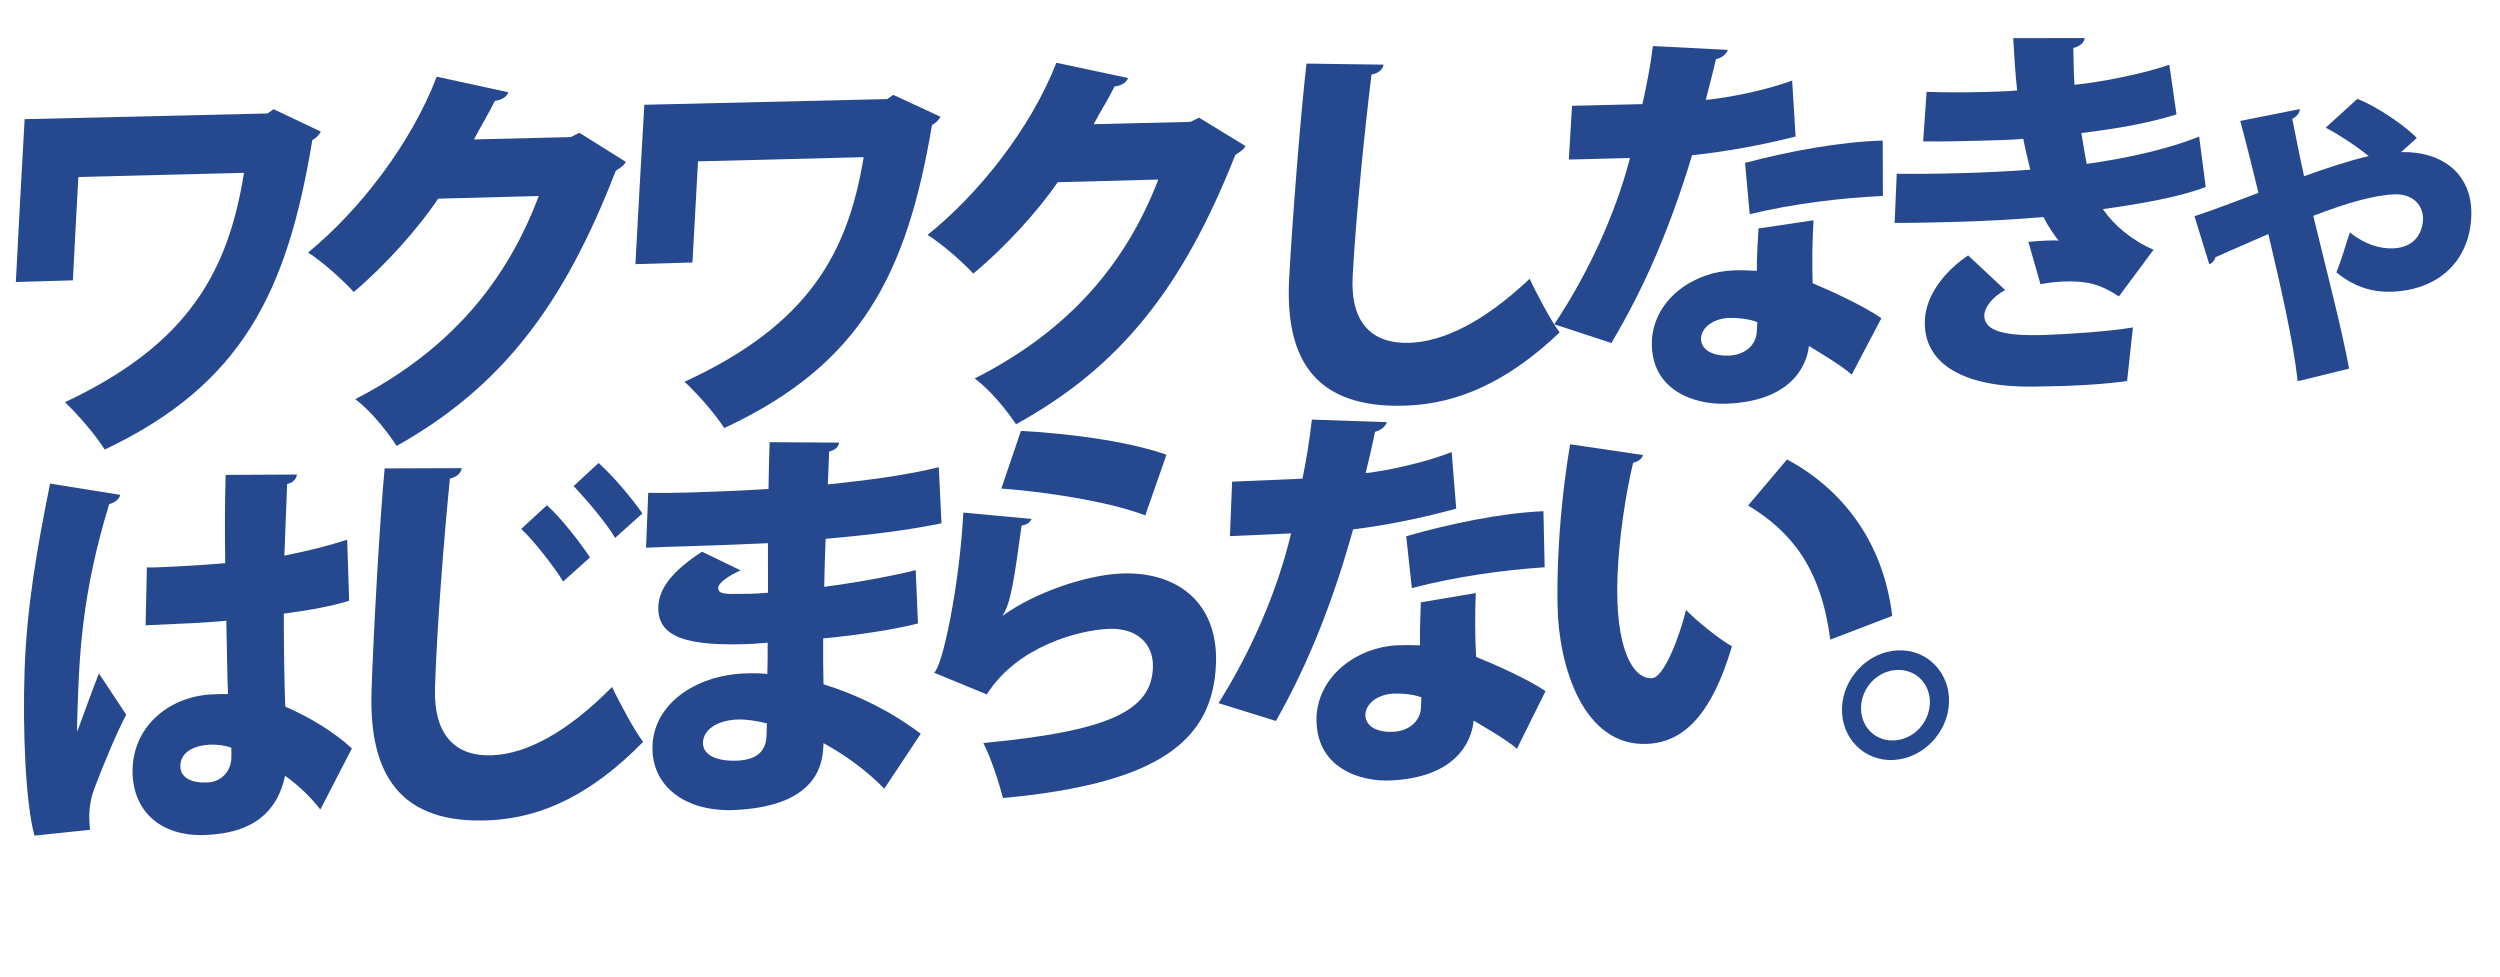
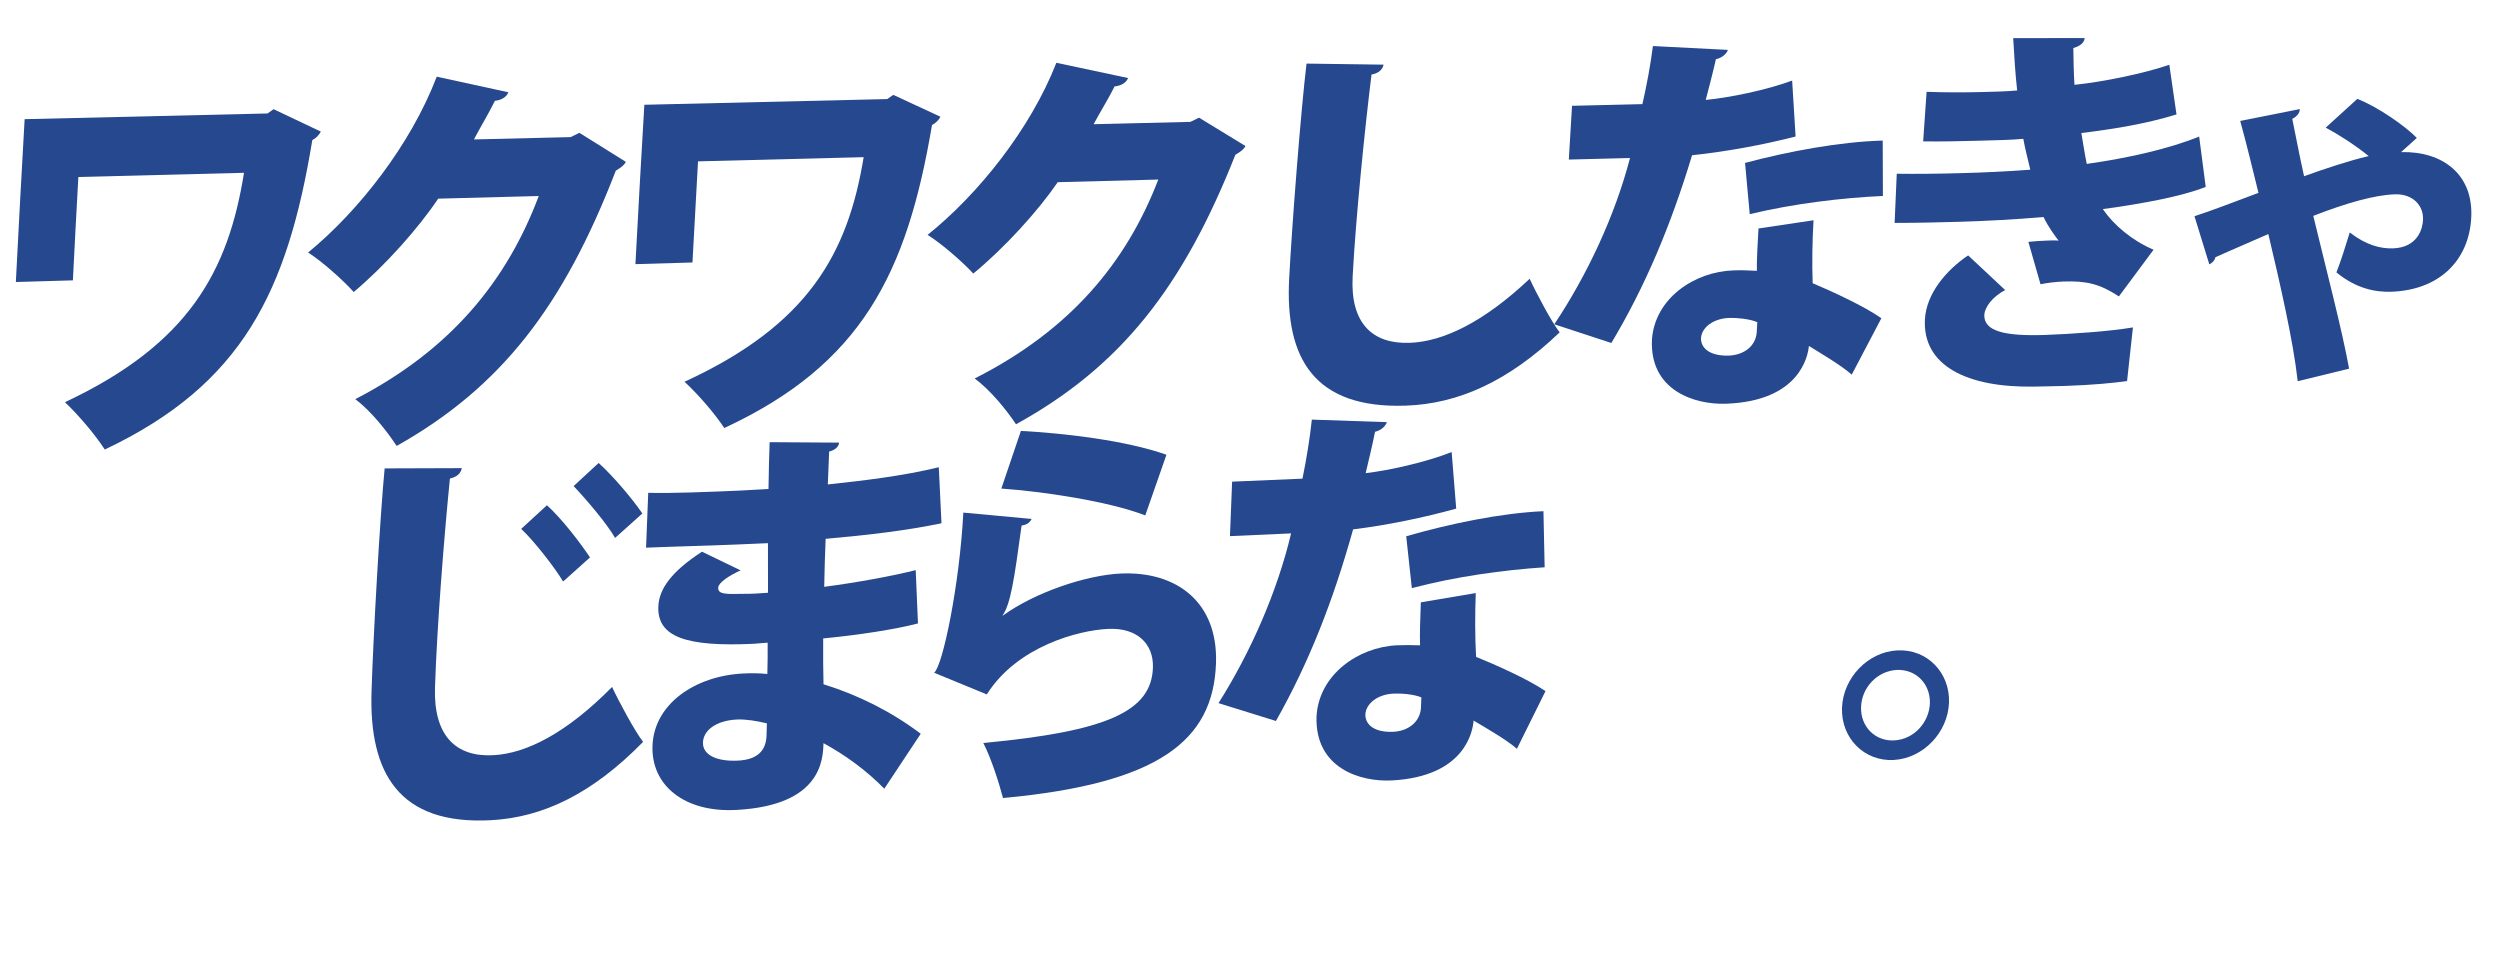
<svg xmlns="http://www.w3.org/2000/svg" width="883" height="345" viewBox="0 0 883 345" fill="none">
  <g clip-path="url(#clip0_614_14455)">
    <path d="M113.304 46.5C112.704 47.692 111.547 48.876 110.309 49.479C101.489 103.059 85.55 135.796 37 158.772C33.481 153.32 27.717 146.608 22.943 142.051C66.807 121.475 80.633 95.66 86.183 61.034C66.681 61.537 47.178 62.041 27.675 62.514C26.991 74.675 26.368 86.863 25.743 99.021C19.038 99.216 12.333 99.411 5.599 99.607C6.573 80.418 7.608 61.255 8.701 42.091C37.312 41.419 65.895 40.748 94.507 40.076C95.221 39.581 95.905 39.058 96.619 38.563C102.171 41.219 107.751 43.844 113.303 46.471L113.304 46.5Z" fill="#25488E" />
    <path d="M221.045 57.164C220.42 58.474 218.76 59.531 217.499 60.281C199.052 108.084 177.066 136.722 140.099 157.506C136.956 152.683 131.225 145.297 125.493 140.982C159.245 123.536 179.047 99.162 190.285 69.233C178.425 69.535 166.596 69.866 154.765 70.167C147.858 80.516 136.077 93.768 124.941 103.137C121.24 99.037 114.018 92.526 108.82 89.184C126.733 74.53 145.157 50.939 154.251 27.086C162.674 28.931 171.127 30.776 179.549 32.592C178.912 34.341 176.959 35.409 174.798 35.608C172.512 40.285 169.666 44.866 167.399 49.25C178.791 48.966 190.182 48.681 201.574 48.426C202.581 47.92 203.617 47.413 204.624 46.907C210.088 50.327 215.552 53.746 221.045 57.164Z" fill="#25488E" />
    <path d="M332.178 41.239C331.577 42.402 330.419 43.557 329.182 44.159C320.319 96.6 304.353 128.637 255.815 151.174C252.301 145.839 246.543 139.273 241.773 134.833C285.652 114.665 299.47 89.406 305.048 55.51C285.545 56.013 266.043 56.516 246.54 56.99C245.875 68.887 245.212 80.813 244.578 92.709C237.873 92.903 231.168 93.099 224.433 93.294C225.424 74.514 226.473 55.761 227.582 37.005C256.194 36.333 284.776 35.662 313.388 34.99C314.102 34.495 314.787 34.001 315.501 33.506C321.051 36.103 326.629 38.67 332.178 41.239Z" fill="#25488E" />
    <path d="M439.879 51.612C439.253 52.893 437.592 53.92 436.331 54.67C417.844 101.422 395.866 129.476 358.853 149.852C355.714 145.116 349.989 137.906 344.26 133.678C378.026 116.582 397.848 92.733 409.109 63.418C397.249 63.72 385.42 64.051 373.589 64.352C366.673 74.467 354.912 87.456 343.768 96.62C340.07 92.607 332.853 86.243 327.629 82.96C345.552 68.599 363.996 45.503 373.109 22.176C381.53 23.963 389.982 25.778 398.433 27.564C397.794 29.284 395.84 30.323 393.679 30.521C391.39 35.111 388.54 39.575 386.269 43.872C397.661 43.587 409.052 43.303 420.444 43.048C421.451 42.542 422.488 42.064 423.495 41.558C428.957 44.919 434.447 48.25 439.907 51.581L439.879 51.612Z" fill="#25488E" />
-     <path d="M488.681 22.865C488.305 24.546 487.006 25.853 484.415 26.331C481.971 46.189 478.857 77.039 477.758 97.578C476.861 114.191 484.73 121.525 497.816 121.089C509.702 120.698 524.067 113.781 540.283 98.46C542.331 103.002 548.076 113.867 550.876 117.387C532.713 134.712 515.074 142.63 496.573 143.271C464.169 144.408 453.822 126.582 455.335 98.367C456.357 78.883 459.46 39.233 461.464 22.461C470.556 22.585 479.618 22.711 488.709 22.835L488.681 22.865Z" fill="#25488E" />
+     <path d="M488.681 22.865C488.305 24.546 487.006 25.853 484.415 26.331C481.971 46.189 478.857 77.039 477.758 97.578C476.861 114.191 484.73 121.525 497.816 121.089C509.702 120.698 524.067 113.781 540.283 98.46C542.331 103.002 548.076 113.867 550.876 117.387C532.713 134.712 515.074 142.63 496.573 143.271C464.169 144.408 453.822 126.582 455.335 98.367C456.357 78.883 459.46 39.233 461.464 22.461C470.556 22.585 479.618 22.711 488.709 22.835Z" fill="#25488E" />
    <path d="M610.301 17.626C609.797 19.019 608.239 20.452 606.058 20.915C605.107 25.22 603.338 31.924 602.468 35.291C610.472 34.549 623.853 31.851 632.987 28.464C633.383 35.058 633.807 41.621 634.203 48.214C622.823 51.13 609.871 53.549 597.638 54.83C590.108 79.735 581.097 101.129 569.133 121.143C562.425 118.94 555.688 116.739 548.981 114.536C560.687 96.988 570.474 75.974 575.72 55.805C568.517 55.989 561.313 56.174 554.109 56.359C554.486 50.028 554.862 43.698 555.238 37.368C563.526 37.172 571.814 36.976 580.101 36.779C581.558 30.35 582.979 22.957 583.81 16.259C592.65 16.714 601.49 17.169 610.301 17.626ZM640.537 77.77C640.13 84.833 639.964 92.851 640.236 100.034C646.699 102.743 658.272 108.036 664.504 112.392C661.003 119.044 657.502 125.668 654.031 132.32C650.3 129.011 642.956 124.697 638.904 122.19C638.572 125.799 635.624 141.642 609.69 142.593C598.48 143.016 582.544 137.858 583.477 119.87C584.511 105.356 598.516 95.909 612.307 95.504C614.999 95.403 617.699 95.476 620.52 95.662C620.466 91.921 620.787 85.681 621.097 80.698C627.568 79.723 634.067 78.746 640.538 77.8L640.537 77.77ZM620.648 113.786C618.025 112.628 613.466 112.215 610.889 112.284C605.093 112.473 601.138 115.635 600.806 119.273C600.602 123.17 604.248 125.81 610.601 125.599C616.279 125.384 620.224 121.96 620.485 117.243C620.559 116.099 620.603 114.928 620.677 113.785L620.648 113.786ZM665.041 69.213C650.557 69.877 633.603 71.892 618.004 75.64C617.454 69.608 616.903 63.576 616.353 57.544C631.965 53.386 650.129 50.039 664.975 49.653C664.987 56.173 664.999 62.694 665.041 69.213Z" fill="#25488E" />
    <path d="M779.058 66.014C770.626 69.374 756.713 71.947 742.715 73.85C746.563 79.494 753.133 85.035 760.639 88.202C756.568 93.707 752.466 99.183 748.395 104.688C741.632 100.266 736.959 99.156 728.851 99.433C726.158 99.535 723.298 99.877 720.709 100.384C719.289 95.408 717.841 90.434 716.421 85.429C718.319 85.24 720.773 85.03 723.057 84.973C724.55 84.917 725.896 84.866 727.103 84.996C725.84 83.377 723.462 80.163 721.776 76.659C711.754 77.506 701.194 78.08 692.41 78.325C686.466 78.491 677.565 78.739 669.182 78.735C669.431 72.936 669.681 67.137 669.932 61.367C676.794 61.458 685.321 61.37 692.465 61.158C699.902 60.965 709.354 60.549 717.099 59.935C716.462 57.064 715.238 52.578 714.635 49.034C710.575 49.421 704.747 49.554 699.769 49.683C692.214 49.881 685.859 50.034 679.261 49.932C679.656 44.098 680.051 38.265 680.475 32.43C687.079 32.677 693.557 32.666 699.882 32.515C703.543 32.435 708.814 32.294 712.465 31.952C711.853 26.624 711.373 19.361 711.063 13.466C719.475 13.47 727.887 13.444 736.299 13.448C736.185 15.09 734.621 16.348 732.299 16.962C732.346 20.527 732.425 25.729 732.702 29.959C743.009 28.896 757.231 25.961 766.201 22.874C767.038 28.719 767.904 34.564 768.74 40.41C757.731 43.837 746.016 45.625 735.135 47.002C735.732 50.4 736.401 54.907 737.041 57.895C751.444 55.859 765.948 52.62 776.745 48.236C777.497 54.172 778.277 60.079 779.058 66.014ZM751.283 134.58C746.386 135.291 739.201 135.972 729.365 136.315C726.116 136.437 722.481 136.429 718.558 136.548C694.686 136.982 679.03 129.124 679.879 112.834C680.356 103.722 687.427 95.385 695.146 90.21C699.491 94.285 703.866 98.36 708.212 102.435C703.616 104.919 701.14 108.434 700.858 111.047C700.554 116.965 707.863 118.794 722.324 118.306C731.633 117.983 745.577 116.988 753.352 115.642C752.653 121.955 751.953 128.268 751.283 134.58Z" fill="#25488E" />
    <path d="M775.082 76.369C781.134 74.415 789.541 71.174 797.692 68.117C795.508 59.193 793.462 50.82 791.25 42.717C798.261 41.311 805.272 39.906 812.284 38.53C812.331 39.756 811.328 41.139 809.631 41.993C810.482 45.908 811.783 53.198 813.796 62.245C821.112 59.6 829.506 56.797 836.624 55.125C831.606 51.075 825.63 47.294 821.443 45.084C825.154 41.698 828.866 38.312 832.607 34.925C839.865 37.721 849.682 44.631 853.617 48.722C851.776 50.4 849.903 52.05 848.062 53.727C862.791 53.346 873.746 61.675 872.832 77.061C871.962 92.035 861.541 102.488 844.532 103.043C839.263 103.213 832.302 102.072 825.221 96.2C826.615 92.755 828.606 86.481 829.935 82.103C835.613 86.538 840.793 87.862 845.126 87.728C854.026 87.45 855.646 80.663 855.802 77.821C856.125 72.4 852.019 68.461 845.958 68.632C838.784 68.844 828.779 71.679 817.051 76.245C821.948 96.44 827.19 116.476 829.702 130.212C823.661 131.698 817.59 133.155 811.55 134.641C809.987 120.431 805.29 100.082 801.173 82.664C794.946 85.443 788.309 88.209 782.489 90.856C782.291 91.828 781.565 92.791 780.326 93.364C778.588 87.699 776.82 82.035 775.081 76.34L775.082 76.369Z" fill="#25488E" />
-     <path d="M12.169 295.145C8.974 283.511 7.988 257.437 8.678 236.914C9.436 214.311 13.176 193.059 17.699 170.811C25.956 172.137 34.213 173.462 42.471 174.787C42.151 176.408 40.206 177.68 38.578 178.034C28.713 210.191 27.962 232.179 27.324 252.525C27.243 255.043 27.174 257.092 27.282 258.404C28.882 254.191 32.907 242.811 34.948 237.88C38.151 242.729 41.382 247.578 44.585 252.428C41.272 258.606 36.491 270.161 33.292 278.586C32.256 281.432 31.654 284.116 31.548 287.512C31.492 289.122 31.594 291.048 31.788 293.088C25.248 293.774 18.709 294.459 12.198 295.144L12.169 295.145ZM51.88 200.397C53.759 200.472 55.66 200.371 57.534 200.3C62.539 200.111 73.477 199.464 79.553 198.912C79.408 188.099 79.37 178.568 79.693 167.737C88.104 167.682 96.514 167.627 104.925 167.602C104.6 169.076 103.742 170.424 101.417 170.951C101.091 179.384 100.765 187.818 100.439 196.251C108.993 194.554 116.482 192.633 122.62 190.618C122.833 197.803 123.075 204.987 123.318 212.171C117.467 214.029 109.318 215.565 100.246 216.727C100.248 228.423 100.392 239.967 100.755 249.574C109.517 253.395 117.736 258.376 124.292 264.328C120.578 271.515 116.863 278.702 113.15 285.919C109.638 281.431 105.319 277.267 100.681 273.992C96.907 292.03 82.049 294.434 72.98 294.893C55.985 295.799 46.424 285.575 46.833 271.583C47.293 255.834 60.432 245.952 74.739 245.265C76.642 245.193 78.514 245.093 80.538 245.133C80.214 238.128 80.16 228.159 79.94 219.249C76.171 219.567 71.963 219.901 69.388 220.028C63.39 220.313 57.42 220.568 51.422 220.853C51.575 214.034 51.729 207.245 51.881 200.426L51.88 200.397ZM81.665 264.097C79.672 263.324 76.578 262.885 74.296 263.001C68.502 263.278 63.841 265.589 63.702 270.419C63.575 274.839 67.953 276.662 73.365 276.37C78.485 276.118 81.7 271.99 81.71 267.604C81.735 266.726 81.773 265.408 81.694 264.096L81.665 264.097Z" fill="#25488E" />
    <path d="M163.111 165.345C162.768 167.113 161.499 168.447 158.912 169.013C156.845 189.559 154.33 221.497 153.64 242.781C153.087 259.966 161.078 267.412 174.184 266.742C186.062 266.146 200.291 258.737 216.185 242.639C218.325 247.295 224.285 258.415 227.147 262.02C209.34 280.237 191.84 288.735 173.352 289.697C140.969 291.418 130.254 273.168 131.232 243.979C131.878 223.837 134.196 182.813 135.855 165.44C144.941 165.418 154.026 165.367 163.082 165.347L163.111 165.345ZM193.182 178.449C198.402 183.164 204.938 191.689 208.388 196.88C205.212 199.72 202.066 202.558 198.89 205.397C195.978 200.478 188.524 190.935 184.089 186.804C187.12 184.029 190.15 181.224 193.182 178.449ZM211.435 163.519C216.777 168.346 223.438 176.311 226.883 181.356C223.679 184.226 220.447 187.126 217.243 189.996C214.478 185.071 206.871 176.148 202.599 171.689C205.545 168.976 208.49 166.233 211.435 163.519Z" fill="#25488E" />
    <path d="M228.922 174.058C236.992 174.308 250.776 173.729 261.428 173.268C264.794 173.14 268.183 172.837 271.432 172.714C271.532 166.833 271.663 160.22 271.832 156.178C280.012 156.22 288.192 156.291 296.372 156.332C296.168 157.919 294.918 158.961 292.856 159.477C292.68 163.343 292.534 167.238 292.387 171.103C305.378 169.706 318.656 168.151 331.581 165.031C331.889 171.628 332.197 178.224 332.534 184.82C320.173 187.363 307.568 188.892 291.618 190.314C291.401 196.199 291.173 201.793 291.116 207.263C302.9 205.736 315.939 203.284 323.428 201.363C323.666 207.641 323.961 213.916 324.228 220.193C316.334 222.275 303.046 224.327 290.75 225.494C290.684 231.519 290.767 236.809 290.863 241.688C302.993 245.411 314.943 251.392 325.203 259.163C320.903 265.612 316.634 272.089 312.336 278.567C305.933 272.026 298.55 266.691 290.858 262.478C290.664 268.217 290.194 284.463 260.093 286.069C241.752 287.054 230.015 277.41 230.458 263.533C230.92 248.633 245.552 238.693 262.551 237.875C265.389 237.739 268.203 237.749 271.029 238.052C271.156 234.451 271.138 230.855 271.138 226.995C269.529 227.056 267.75 227.299 266.287 227.383C242.266 228.525 232.136 224.96 232.523 214.273C232.752 207.919 237.298 201.782 247.94 194.86C252.479 197.057 257.017 199.253 261.585 201.449C257.348 203.364 253.748 205.839 253.667 207.567C253.579 209.881 256.13 209.901 262.631 209.743C265.445 209.754 268.283 209.617 271.263 209.358C271.211 203.337 271.287 197.574 271.246 191.844C267.646 191.98 264.047 192.146 260.448 192.311C250.996 192.727 236.705 193.062 228.189 193.442C228.444 187 228.698 180.528 228.953 174.086L228.922 174.058ZM270.867 255.485C267.377 254.652 263.512 253.98 260.264 254.132C252.833 254.5 248.423 258.03 248.288 262.216C248.135 266.696 253.205 269.019 260.637 268.65C267.395 268.307 270.562 265.263 270.737 259.789C270.77 258.355 270.833 256.919 270.866 255.456L270.867 255.485Z" fill="#25488E" />
    <path d="M364.423 183.204C363.546 184.816 362.712 185.257 360.822 185.65C358.182 204.99 356.943 213.312 354.08 217.426C354.138 217.424 354.168 217.423 354.226 217.421C365.581 209.184 383.73 203.118 395.873 202.571C415.332 201.69 430.249 212.471 429.49 234.284C428.535 261.747 409.113 276.78 354.259 281.865C352.924 276.798 350.221 268.099 347.31 262.42C391.385 258.298 406.678 251.14 407.213 235.827C407.512 227.453 401.664 221.622 391.395 222.127C380.861 222.613 359.21 228.314 348.537 245.268C342.344 242.724 336.122 240.181 329.928 237.608C332.977 235.3 338.946 206.331 340.247 181.048C348.307 181.796 356.367 182.544 364.426 183.292L364.423 183.204ZM360.584 152.208C375.915 153.003 397.642 155.545 411.992 160.616C409.477 167.758 406.992 174.899 404.506 182.04C391.358 176.952 367.78 173.545 353.674 172.558C355.967 165.775 358.29 158.991 360.584 152.208Z" fill="#25488E" />
    <path d="M489.847 149.105C489.373 150.526 487.846 151.988 485.667 152.509C484.807 156.898 483.159 163.715 482.35 167.108C490.347 166.221 503.66 163.261 512.728 159.673C513.243 166.32 513.789 172.996 514.333 179.642C503.021 182.789 490.108 185.47 477.913 186.983C470.84 212.339 462.256 234.155 450.661 254.652C443.898 252.539 437.136 250.456 430.373 248.343C441.741 230.369 451.159 208.902 456.012 188.396C448.814 188.727 441.615 189.028 434.417 189.359C434.672 182.945 434.928 176.532 435.184 170.119C443.466 169.776 451.747 169.405 460.03 169.063C461.365 162.521 462.635 155.017 463.345 148.206C472.179 148.515 481.013 148.796 489.876 149.104L489.847 149.105ZM521.235 209.469C520.977 216.614 520.933 224.744 521.354 232.009C527.872 234.628 539.529 239.802 545.876 244.094C542.498 250.888 539.12 257.683 535.772 264.476C531.983 261.169 524.554 256.947 520.475 254.499C520.203 258.164 517.558 274.258 491.641 275.647C480.437 276.246 464.423 271.325 464.995 253.116C465.758 238.409 479.573 228.588 493.354 227.921C496.047 227.819 498.743 227.805 501.561 227.932C501.418 224.137 501.648 217.812 501.837 212.746C508.303 211.654 514.769 210.562 521.235 209.469ZM501.992 246.308C499.341 245.18 494.756 244.857 492.211 244.982C486.418 245.26 482.527 248.565 482.255 252.23C482.111 256.183 485.815 258.791 492.163 258.464C497.838 258.161 501.719 254.594 501.891 249.821C501.934 248.65 501.978 247.478 502.022 246.307L501.992 246.308ZM545.571 200.362C531.127 201.317 514.185 203.624 498.658 207.72C497.988 201.634 497.317 195.519 496.676 189.403C512.217 184.927 530.308 181.202 545.145 180.553C545.277 187.157 545.409 193.76 545.571 200.362Z" fill="#25488E" />
-     <path d="M580.304 160.774C579.971 162.044 578.315 163.218 576.828 163.42C574.194 174.397 571.822 189.955 571.303 203.367C570.329 228.784 576.582 239.893 583.457 239.545C587.64 239.329 593.118 225.291 595.501 215.435C599.253 219.299 607.116 225.727 611.727 228.272C604.683 252.077 594.948 262.065 581.988 262.73C559.025 263.949 550.418 234.771 550.125 213.817C550.028 208.937 550.091 203.613 550.319 198.019C550.828 185.134 552.223 170.842 554.569 156.922C563.147 158.206 571.724 159.461 580.301 160.716L580.304 160.774ZM646.459 225.906C643.198 200.883 632.948 187.937 617.438 178.523C622.01 173.087 626.613 167.679 631.186 162.272C649.376 172.023 665.033 189.97 668.331 217.536C661.05 220.326 653.74 223.117 646.459 225.906Z" fill="#25488E" />
    <path d="M688.392 248.092C688.032 258.72 679.261 267.853 668.848 268.422C658.464 268.99 650.237 260.704 650.596 250.047C650.955 239.39 659.783 230.226 670.169 229.716C680.848 229.196 688.734 237.757 688.392 248.092ZM681.634 248.435C681.871 241.525 676.661 236.284 669.903 236.627C663.145 236.97 657.561 242.766 657.325 249.705C657.087 256.615 662.299 261.886 669.056 261.513C676.076 261.131 681.387 255.082 681.634 248.435Z" fill="#25488E" />
  </g>
  <defs>
    <clipPath id="clip0_614_14455">
      <rect width="871.45" height="311.508" fill="white" transform="translate(0 32.916) rotate(-2.165)" />
    </clipPath>
  </defs>
</svg>